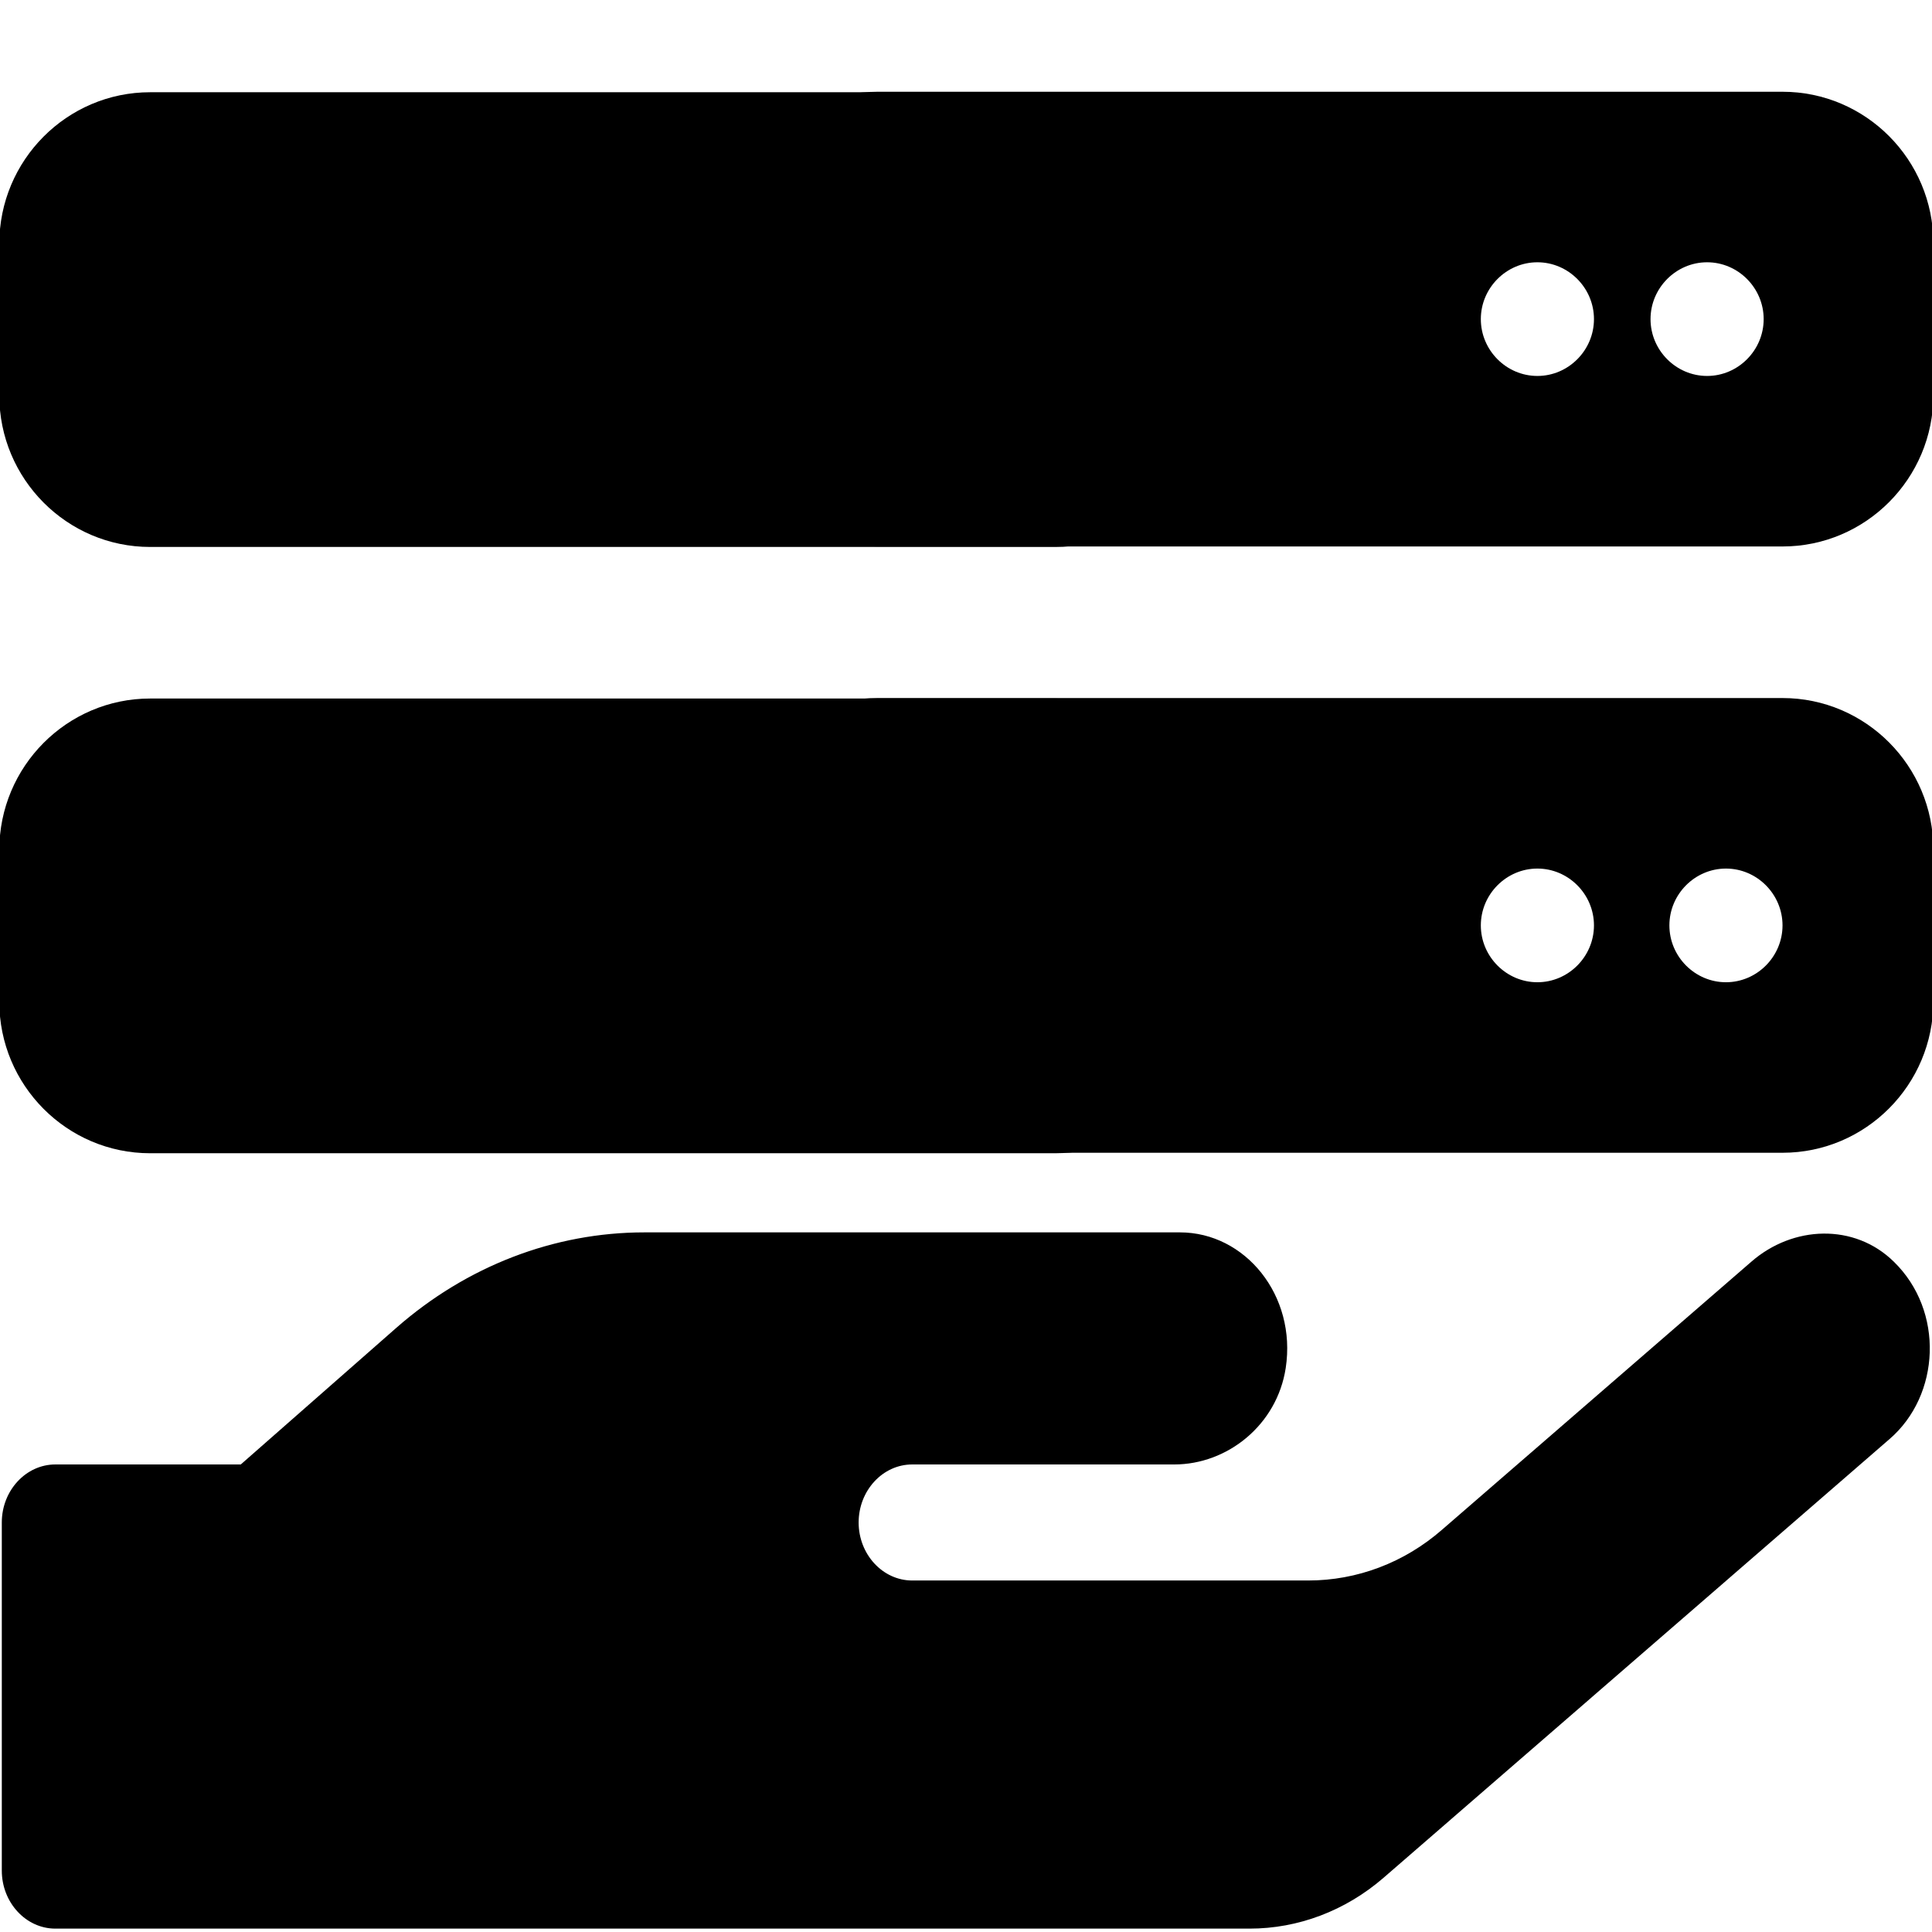
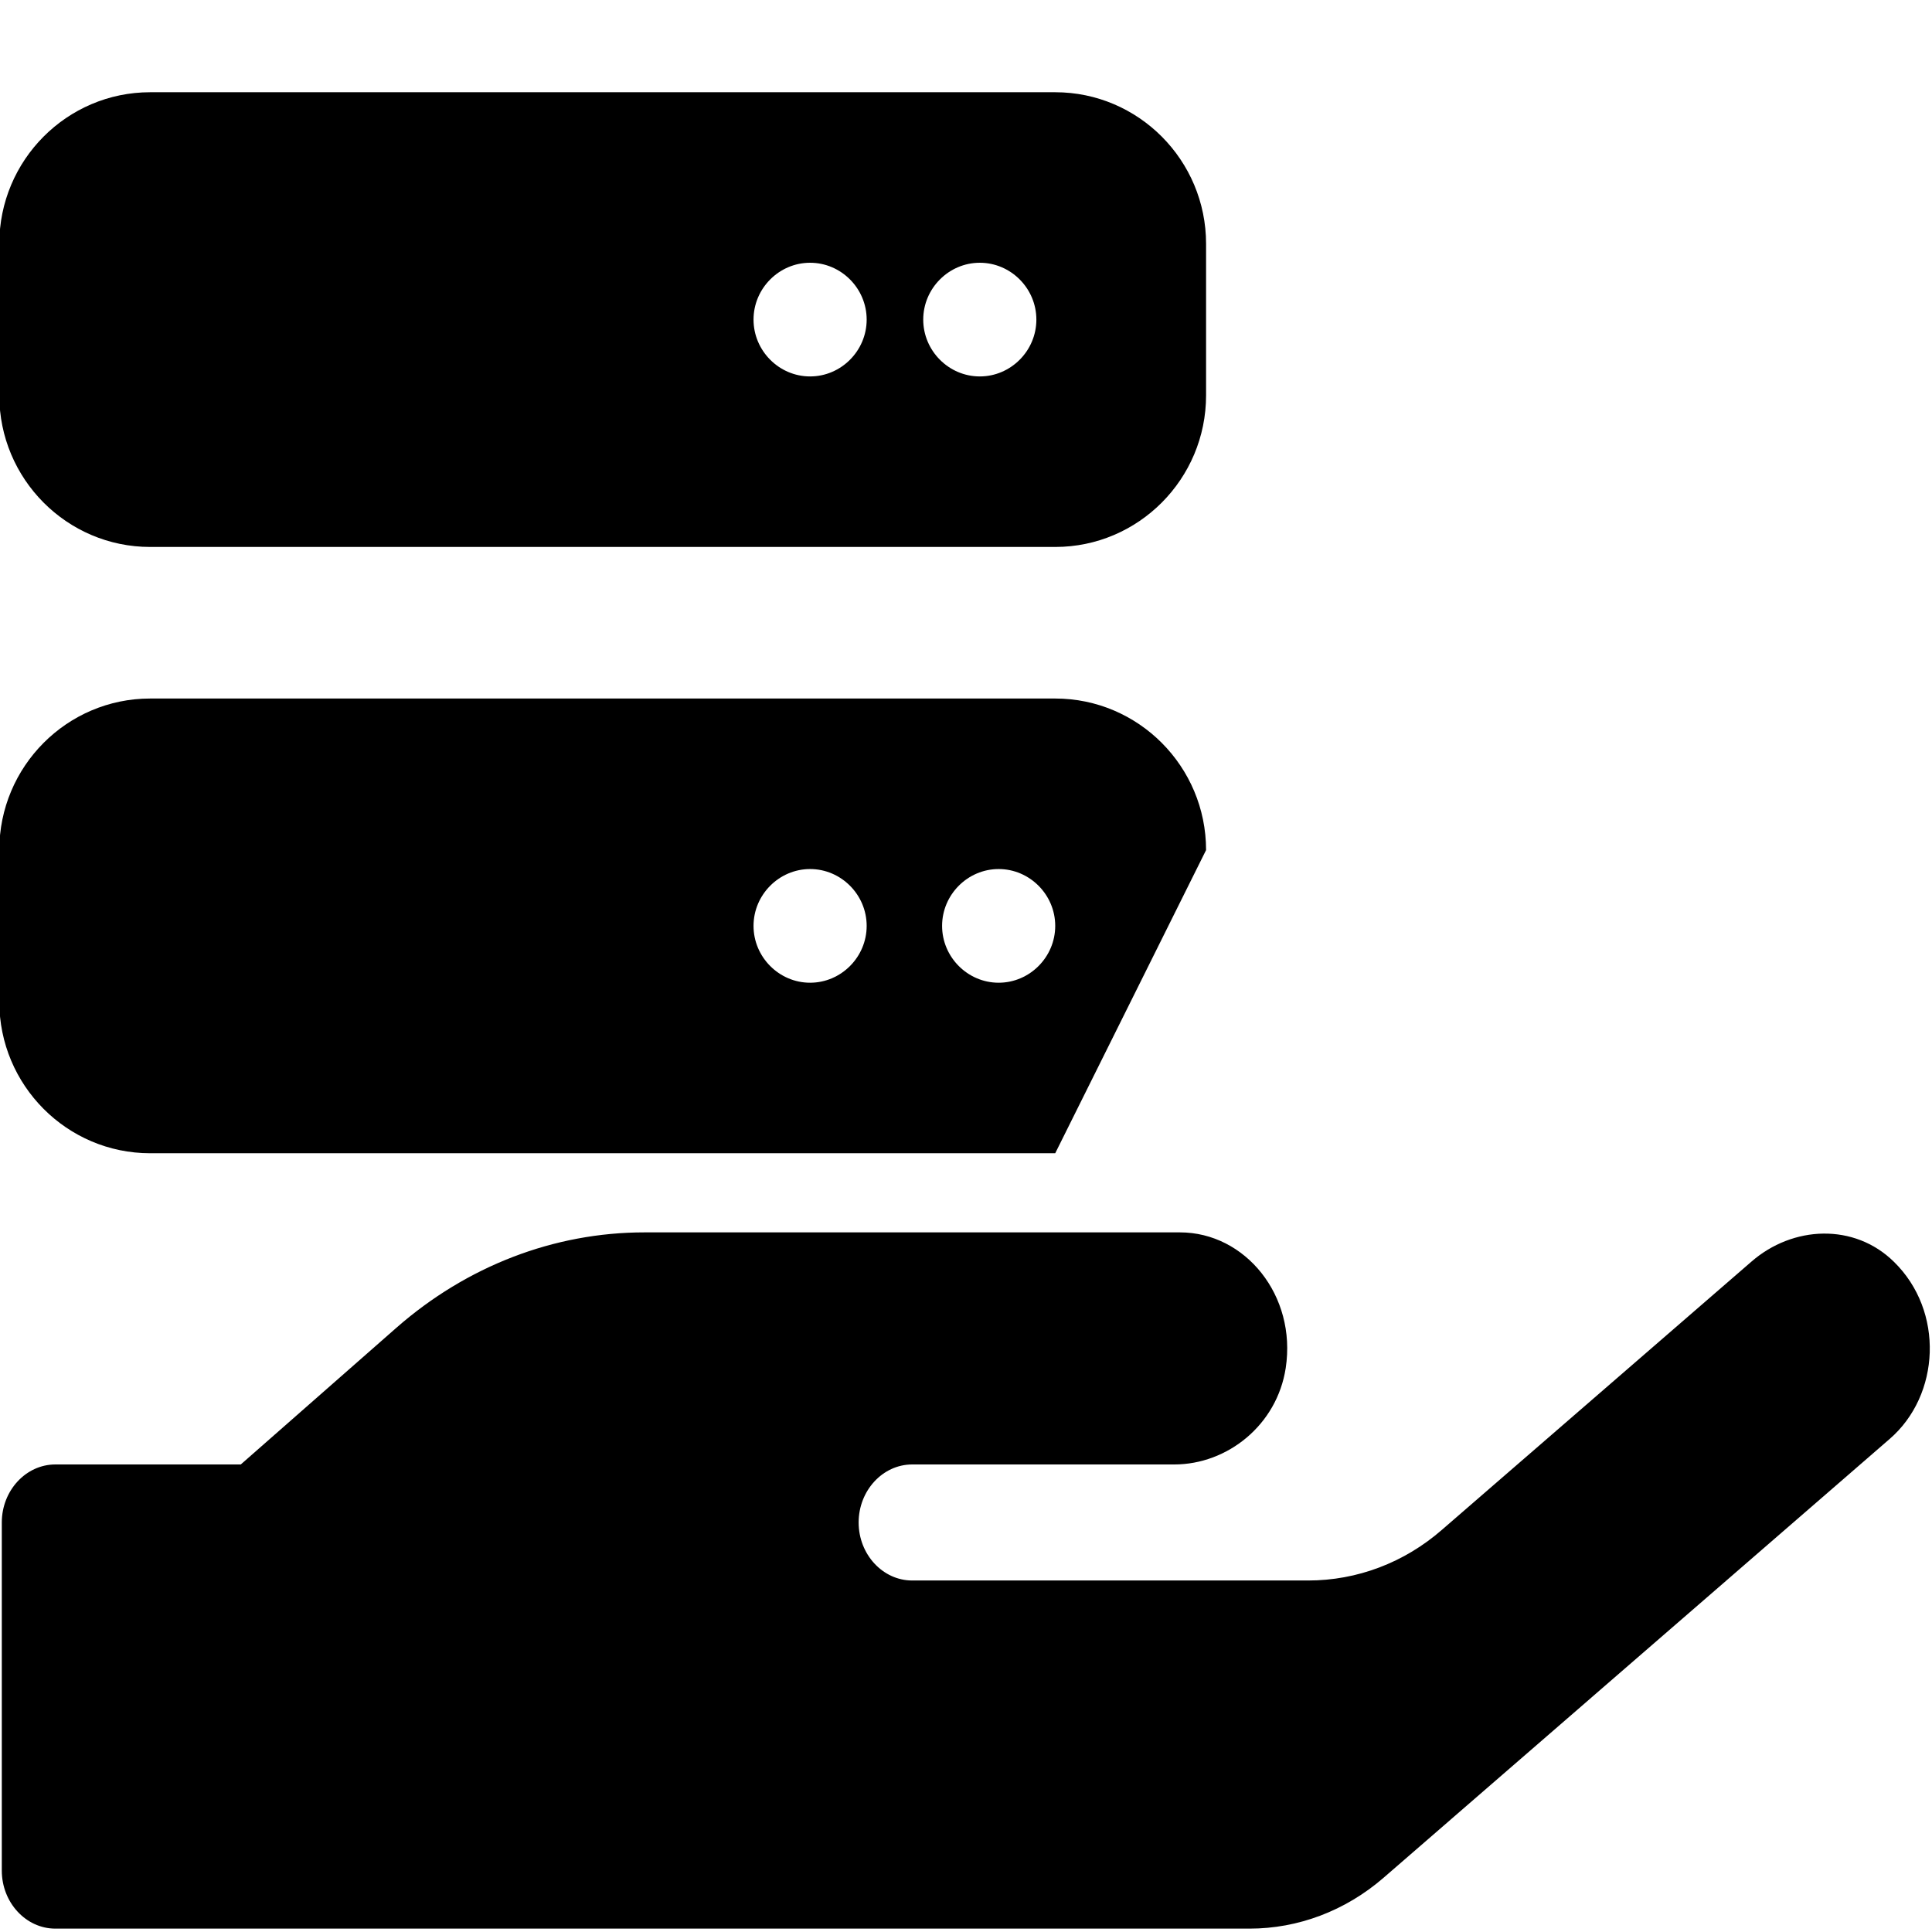
<svg xmlns="http://www.w3.org/2000/svg" width="100%" height="100%" viewBox="0 0 512 512" xml:space="preserve" style="fill-rule:evenodd;clip-rule:evenodd;stroke-linejoin:round;stroke-miterlimit:2;">
  <g transform="matrix(0.887,0,0,0.961,255.933,265.089)">
    <g transform="matrix(1,0,0,1,-288,-256)">
      <clipPath id="_clip1">
        <rect x="0" y="0" width="576" height="512" />
      </clipPath>
      <g clip-path="url(#_clip1)">
        <path d="M565.3,328.1C553.5,317.4 535.1,318.1 522.7,328.1L430.3,402C419,411.1 404.9,416 390.3,416L272,416C263.2,416 256,408.8 256,400C256,391.2 263.2,384 272,384L350.3,384C366.2,384 381,373.1 383.6,357.4C386.9,337.4 371.5,320 352,320L192,320C165,320 138.9,329.3 117.9,346.3L71.4,384L16,384C7.2,384 0,391.2 0,400L0,496C0,504.8 7.2,512 16,512L372.8,512C387.3,512 401.4,507.1 412.8,498L564,377C579.2,364.9 580.4,341.7 565.3,328.1Z" style="fill-rule:nonzero;" />
      </g>
    </g>
  </g>
  <g transform="matrix(1.001,0,0,1.001,-0.378,-175.035)">
    <g transform="matrix(0.624,0,0,0.627,192.741,179.089)">
-       <path d="M64,32C28.7,32 0,60.7 0,96L0,160C0,195.3 28.7,224 64,224L448,224C483.3,224 512,195.3 512,160L512,96C512,60.7 483.3,32 448,32L64,32ZM344,104C357.166,104 368,114.834 368,128C368,141.166 357.166,152 344,152C330.834,152 320,141.166 320,128C320,114.834 330.834,104 344,104ZM392,128C392,114.834 402.834,104 416,104C429.166,104 440,114.834 440,128C440,141.166 429.166,152 416,152C402.834,152 392,141.166 392,128ZM64,288C28.7,288 0,316.7 0,352L0,416C0,451.3 28.7,480 64,480L448,480C483.3,480 512,451.3 512,416L512,352C512,316.7 483.3,288 448,288L64,288ZM344,360C357.166,360 368,370.834 368,384C368,397.166 357.166,408 344,408C330.834,408 320,397.166 320,384C320,370.834 330.834,360 344,360ZM400,384C400,370.834 410.834,360 424,360C437.166,360 448,370.834 448,384C448,397.166 437.166,408 424,408C410.834,408 400,397.166 400,384Z" style="fill-rule:nonzero;" />
-     </g>
+       </g>
    <g transform="matrix(0.624,0,0,0.627,0.192,179.216)">
-       <path d="M64,32C28.7,32 0,60.7 0,96L0,160C0,195.3 28.7,224 64,224L448,224C483.3,224 512,195.3 512,160L512,96C512,60.7 483.3,32 448,32L64,32ZM344,104C357.166,104 368,114.834 368,128C368,141.166 357.166,152 344,152C330.834,152 320,141.166 320,128C320,114.834 330.834,104 344,104ZM392,128C392,114.834 402.834,104 416,104C429.166,104 440,114.834 440,128C440,141.166 429.166,152 416,152C402.834,152 392,141.166 392,128ZM64,288C28.7,288 0,316.7 0,352L0,416C0,451.3 28.7,480 64,480L448,480C483.3,480 512,451.3 512,416L512,352C512,316.7 483.3,288 448,288L64,288ZM344,360C357.166,360 368,370.834 368,384C368,397.166 357.166,408 344,408C330.834,408 320,397.166 320,384C320,370.834 330.834,360 344,360ZM400,384C400,370.834 410.834,360 424,360C437.166,360 448,370.834 448,384C448,397.166 437.166,408 424,408C410.834,408 400,397.166 400,384Z" style="fill-rule:nonzero;" />
+       <path d="M64,32C28.7,32 0,60.7 0,96L0,160C0,195.3 28.7,224 64,224L448,224C483.3,224 512,195.3 512,160L512,96C512,60.7 483.3,32 448,32L64,32ZM344,104C357.166,104 368,114.834 368,128C368,141.166 357.166,152 344,152C330.834,152 320,141.166 320,128C320,114.834 330.834,104 344,104ZM392,128C392,114.834 402.834,104 416,104C429.166,104 440,114.834 440,128C440,141.166 429.166,152 416,152C402.834,152 392,141.166 392,128ZM64,288C28.7,288 0,316.7 0,352L0,416C0,451.3 28.7,480 64,480L448,480L512,352C512,316.7 483.3,288 448,288L64,288ZM344,360C357.166,360 368,370.834 368,384C368,397.166 357.166,408 344,408C330.834,408 320,397.166 320,384C320,370.834 330.834,360 344,360ZM400,384C400,370.834 410.834,360 424,360C437.166,360 448,370.834 448,384C448,397.166 437.166,408 424,408C410.834,408 400,397.166 400,384Z" style="fill-rule:nonzero;" />
    </g>
  </g>
</svg>